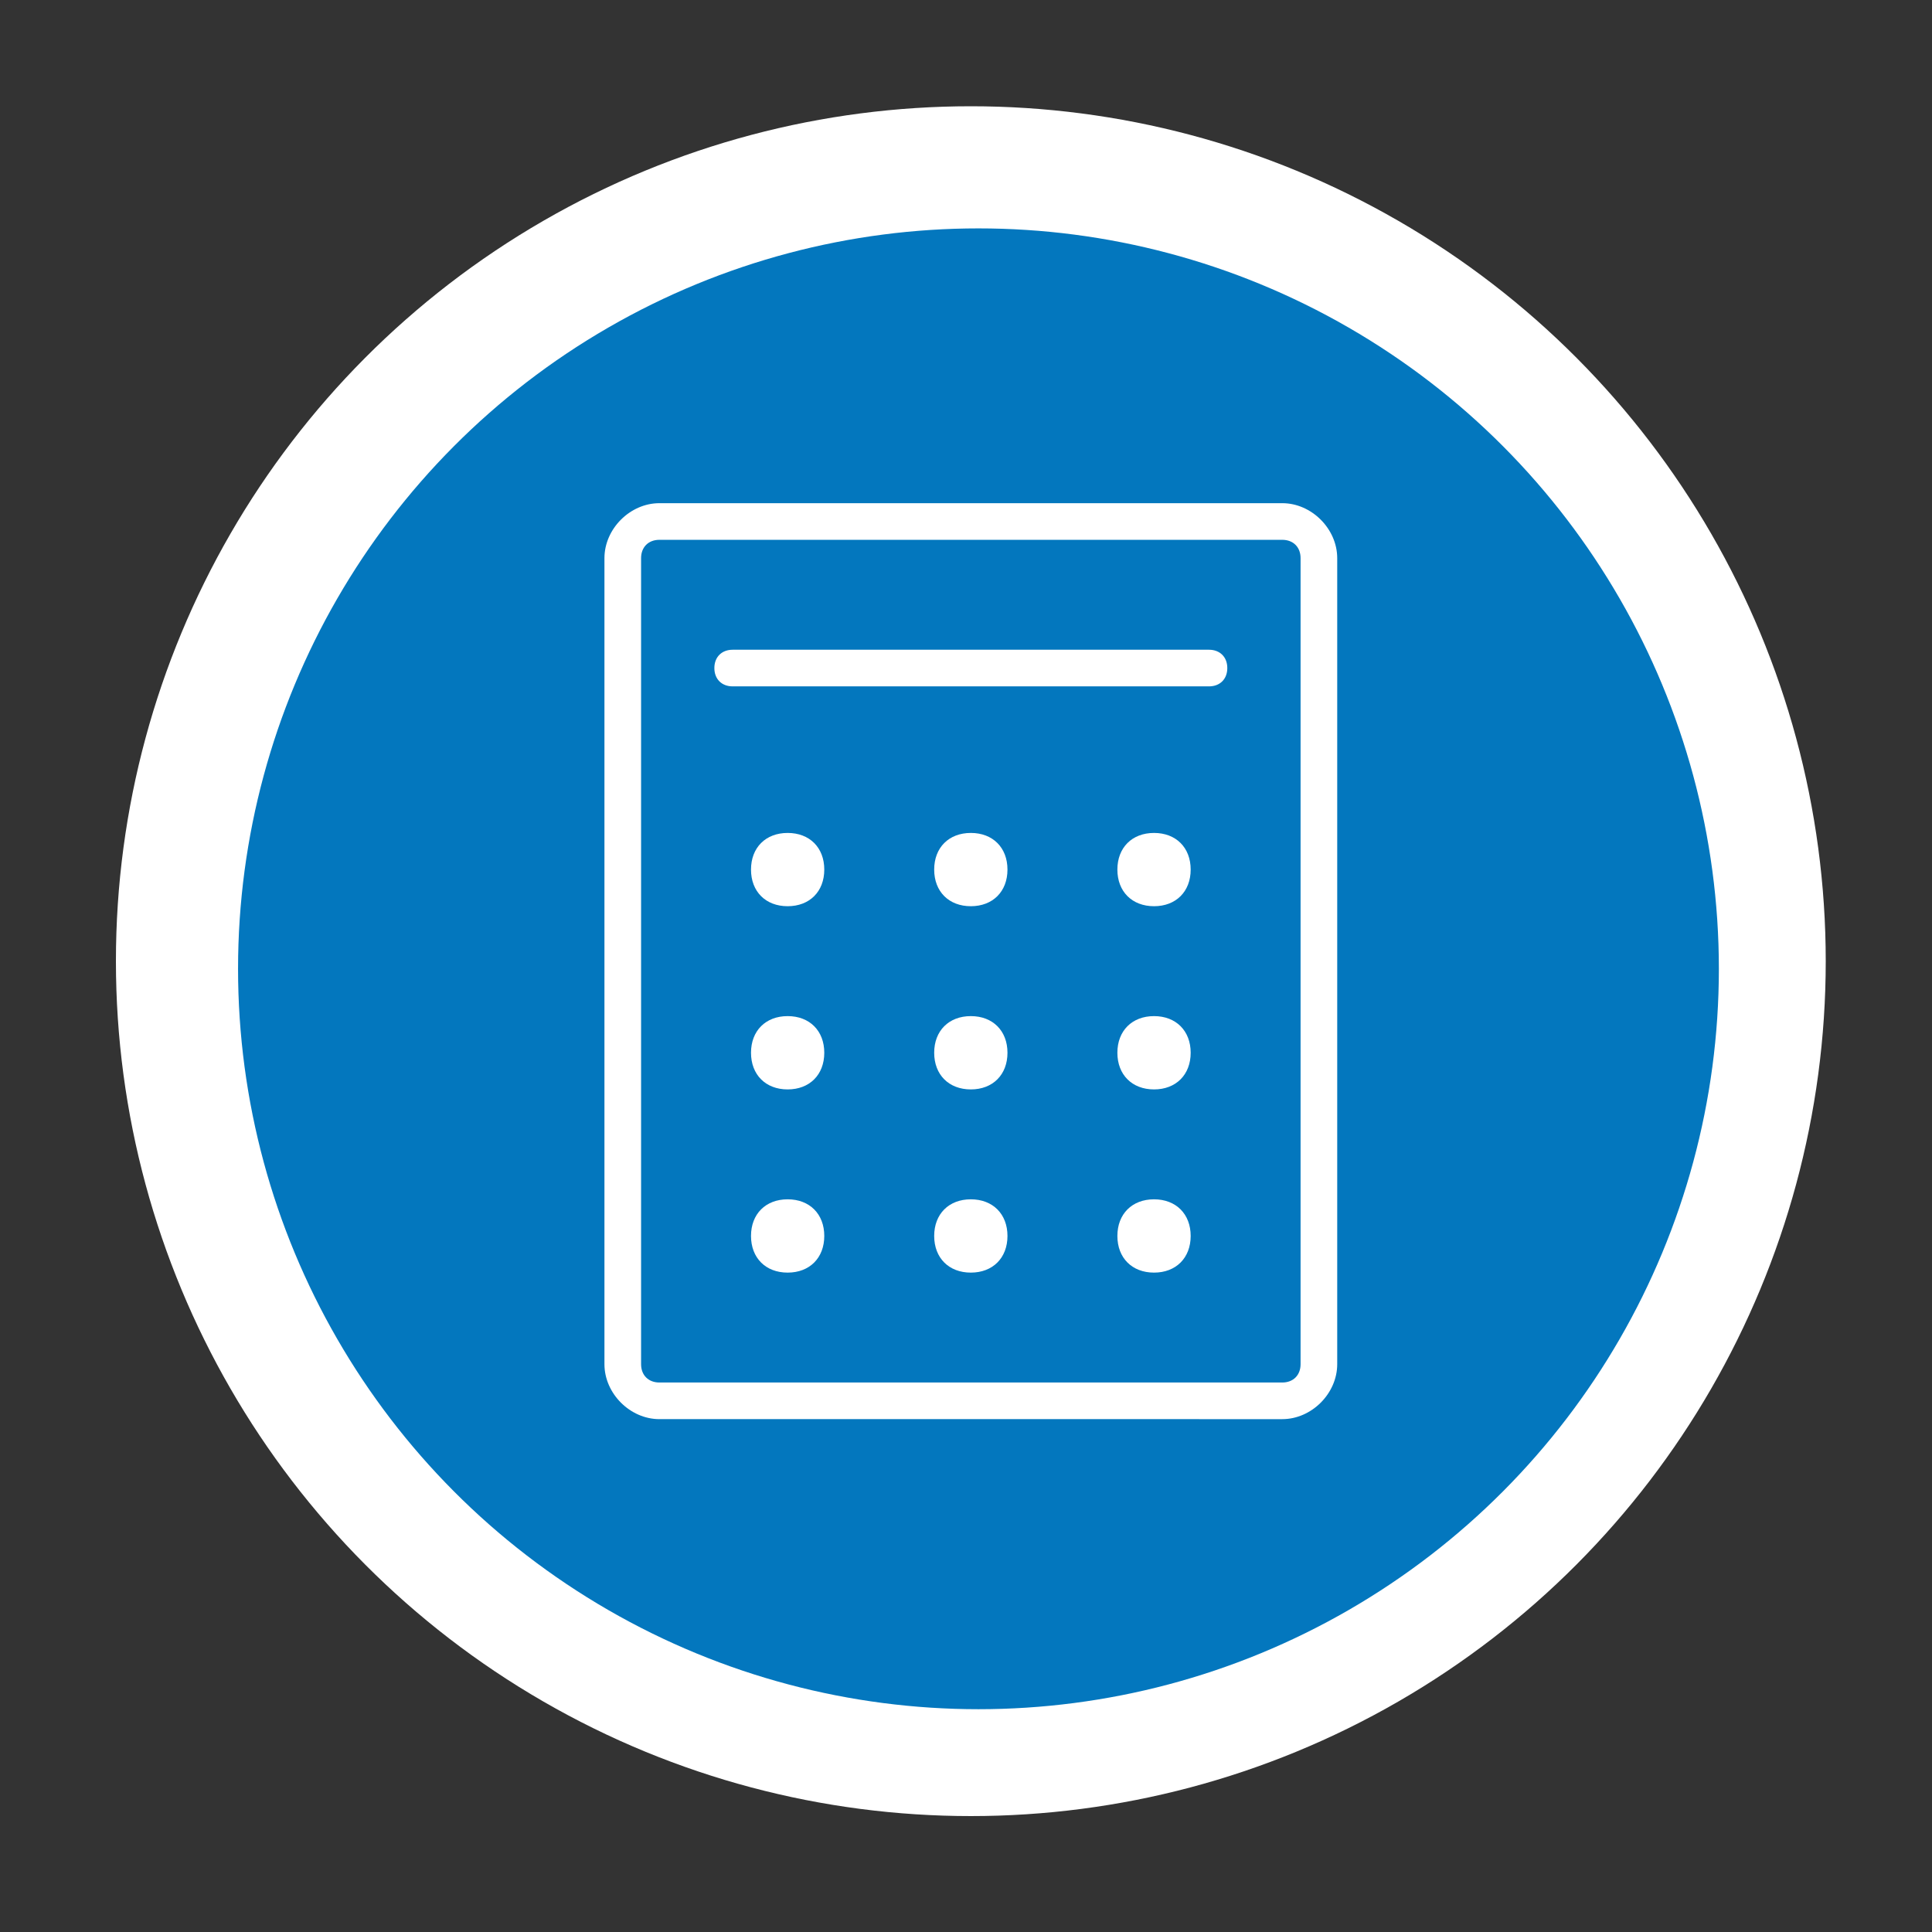
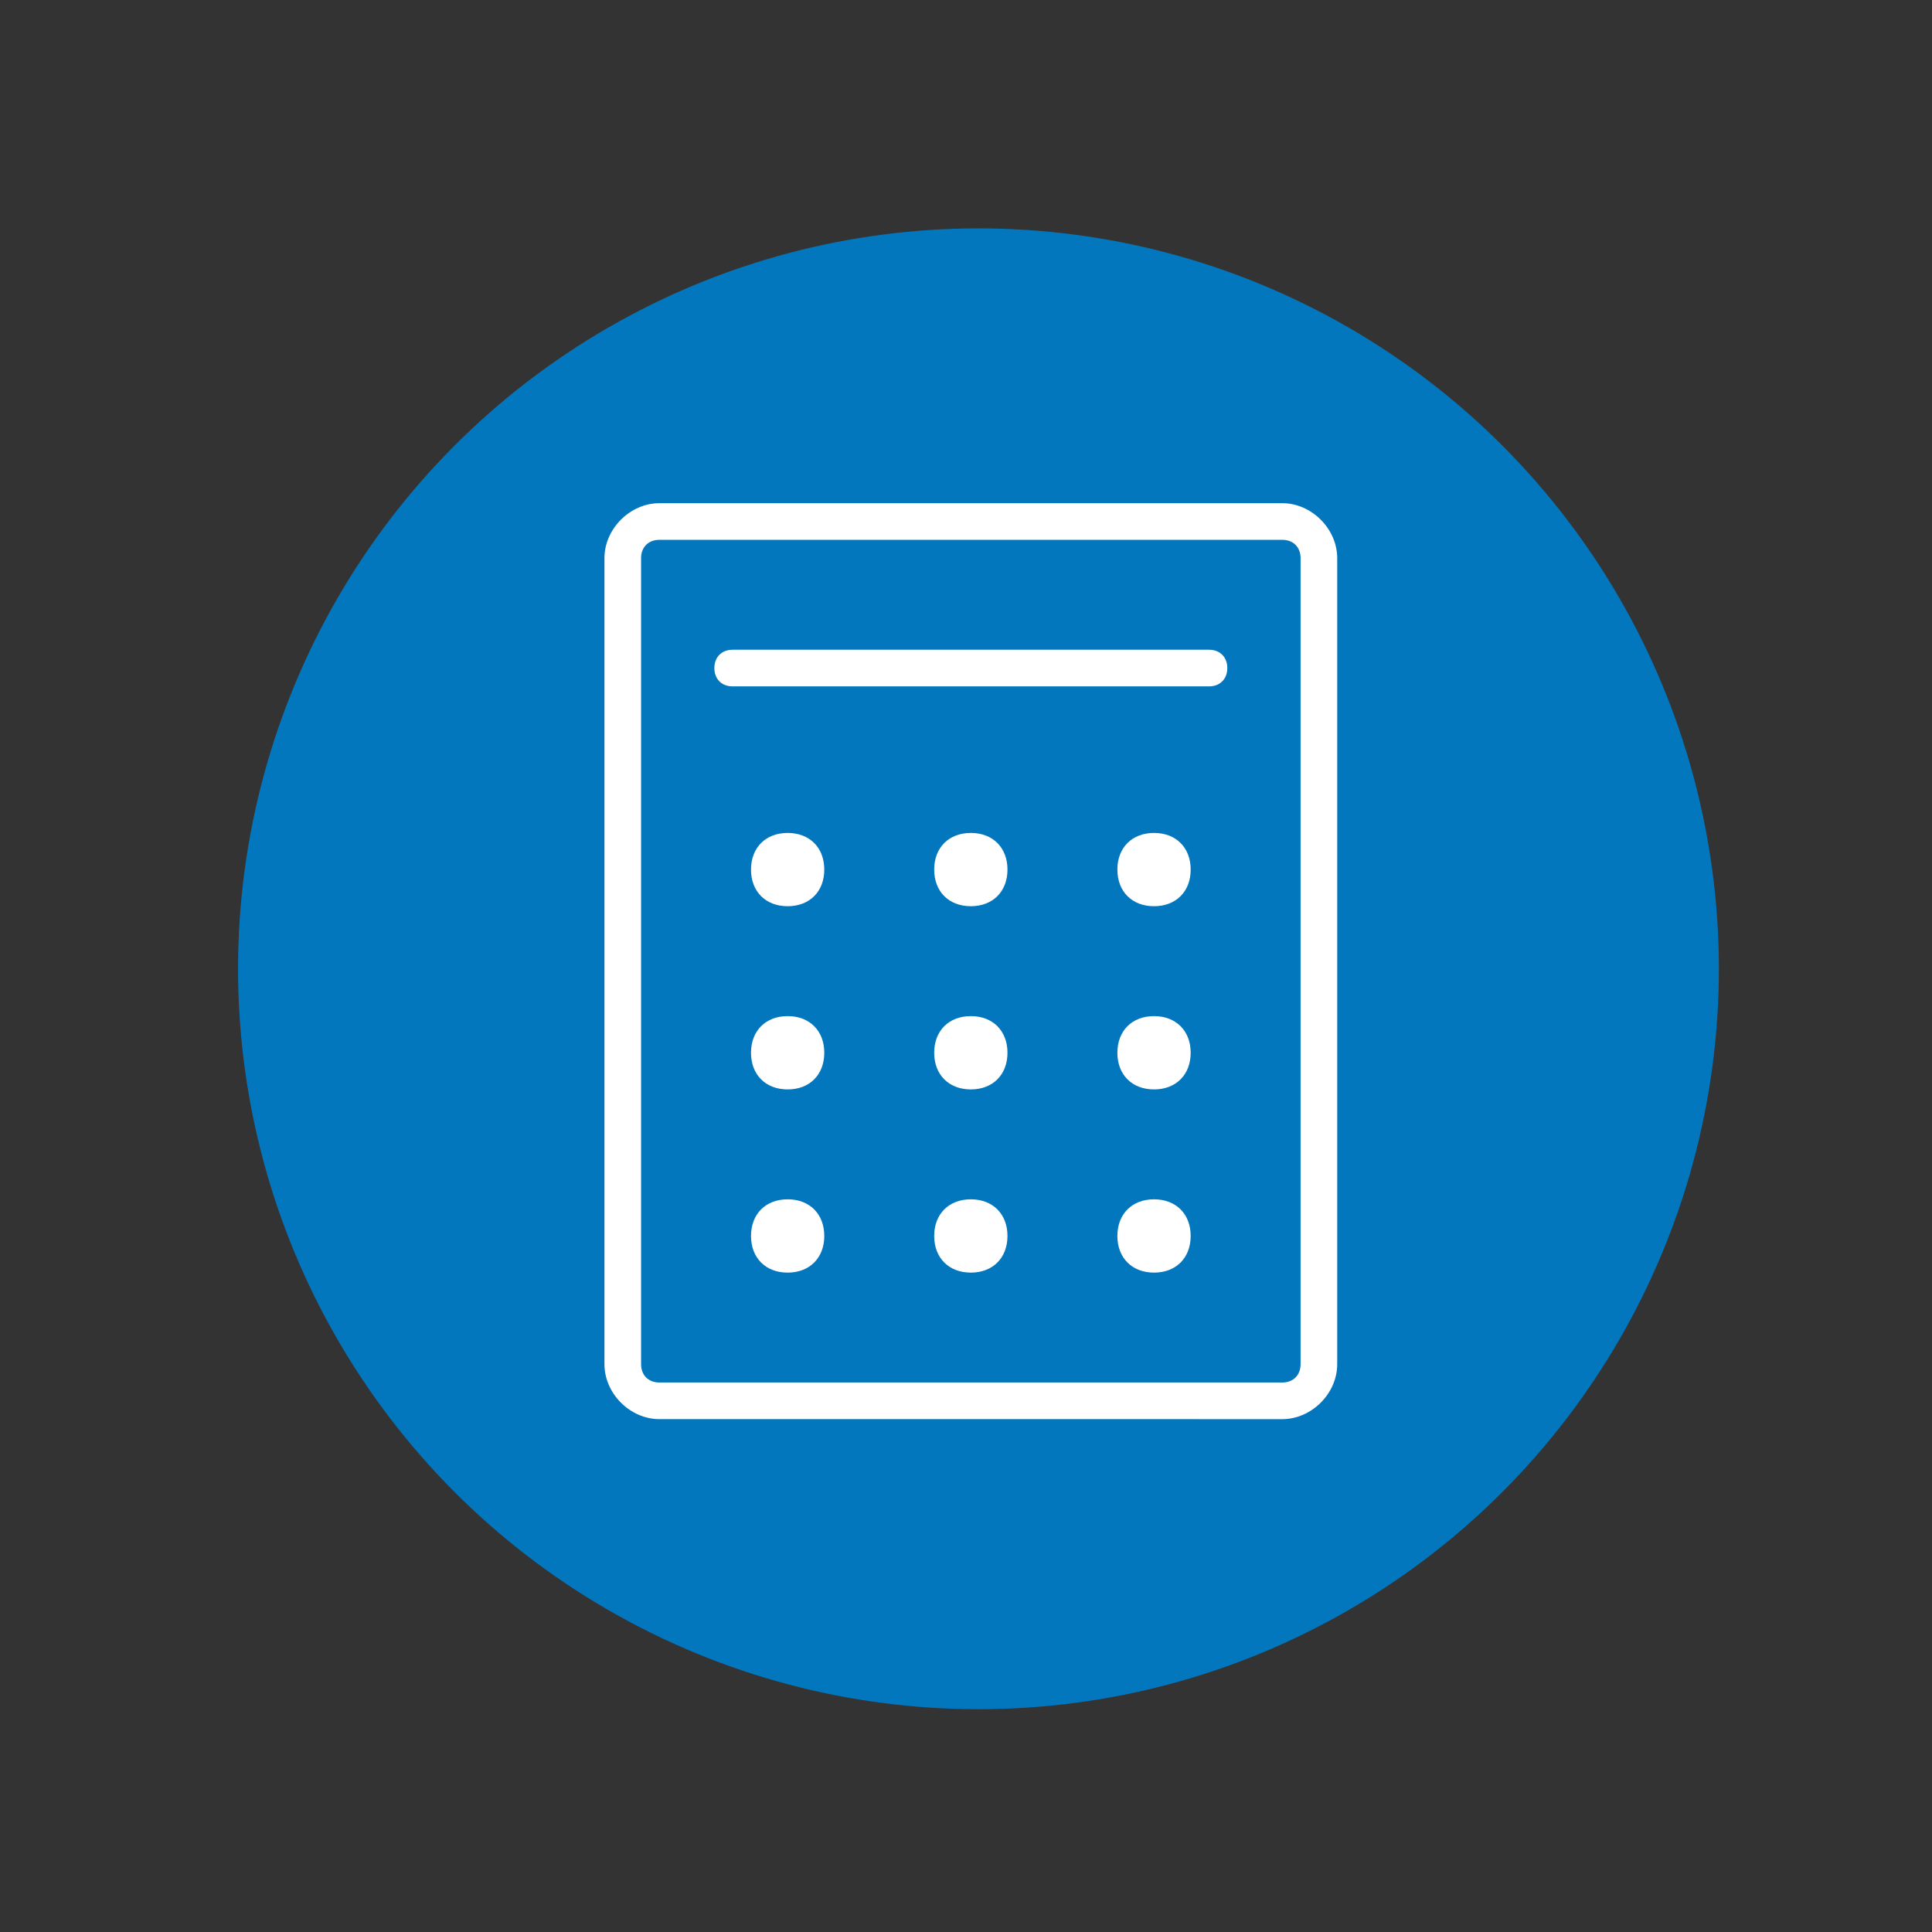
<svg xmlns="http://www.w3.org/2000/svg" version="1.1" id="Layer_1" x="0px" y="0px" width="200px" height="200px" viewBox="0 0 200 200" enable-background="new 0 0 200 200" xml:space="preserve">
  <rect x="0" y="0" width="200" height="200" fill="#333333" stroke="none" />
-   <circle fill="#FFFFFF" cx="100.5" cy="99.5" r="88.5" />
  <circle fill="#0377BE" cx="101.29" cy="100.29" r="76.647" />
  <path fill="#FFFFFF" d="M68.261,52.089h64.479c3.033,0,5.688,2.655,5.688,5.689v83.443c0,3.035-2.655,5.688-5.688,5.688H68.261  c-3.034,0-5.689-2.653-5.689-5.688V57.778C62.572,54.745,65.227,52.089,68.261,52.089z M132.74,143.117  c1.137,0,1.895-0.757,1.895-1.896V57.778c0-1.138-0.758-1.896-1.895-1.896H68.261c-1.138,0-1.896,0.759-1.896,1.896v83.443  c0,1.139,0.759,1.896,1.896,1.896H132.74z M127.05,69.157c0,1.139-0.758,1.896-1.896,1.896H75.847c-1.138,0-1.896-0.758-1.896-1.896  c0-1.137,0.758-1.896,1.896-1.896h49.307C126.292,67.261,127.05,68.02,127.05,69.157z M81.536,93.811  c2.276,0,3.793-1.518,3.793-3.792c0-2.276-1.517-3.793-3.793-3.793c-2.275,0-3.792,1.518-3.792,3.793  C77.743,92.293,79.26,93.811,81.536,93.811z M104.293,90.019c0,2.274-1.519,3.792-3.793,3.792c-2.276,0-3.793-1.518-3.793-3.792  c0-2.276,1.517-3.793,3.793-3.793C102.774,86.225,104.293,87.743,104.293,90.019z M119.465,93.811c2.274,0,3.793-1.518,3.793-3.792  c0-2.276-1.519-3.793-3.793-3.793c-2.275,0-3.794,1.518-3.794,3.793C115.671,92.293,117.189,93.811,119.465,93.811z M85.329,108.981  c0,2.276-1.517,3.795-3.793,3.795c-2.275,0-3.792-1.519-3.792-3.795c0-2.274,1.517-3.793,3.792-3.793  C83.812,105.188,85.329,106.707,85.329,108.981z M100.5,112.776c2.274,0,3.793-1.519,3.793-3.795c0-2.274-1.519-3.793-3.793-3.793  c-2.276,0-3.793,1.519-3.793,3.793C96.707,111.258,98.224,112.776,100.5,112.776z M123.258,108.981c0,2.276-1.519,3.795-3.793,3.795  c-2.275,0-3.794-1.519-3.794-3.795c0-2.274,1.519-3.793,3.794-3.793C121.739,105.188,123.258,106.707,123.258,108.981z   M81.536,131.74c2.276,0,3.793-1.52,3.793-3.794s-1.517-3.793-3.793-3.793c-2.275,0-3.792,1.519-3.792,3.793  S79.26,131.74,81.536,131.74z M104.293,127.946c0,2.274-1.519,3.794-3.793,3.794c-2.276,0-3.793-1.52-3.793-3.794  s1.517-3.793,3.793-3.793C102.774,124.153,104.293,125.672,104.293,127.946z M119.465,131.74c2.274,0,3.793-1.52,3.793-3.794  s-1.519-3.793-3.793-3.793c-2.275,0-3.794,1.519-3.794,3.793S117.189,131.74,119.465,131.74z" />
</svg>